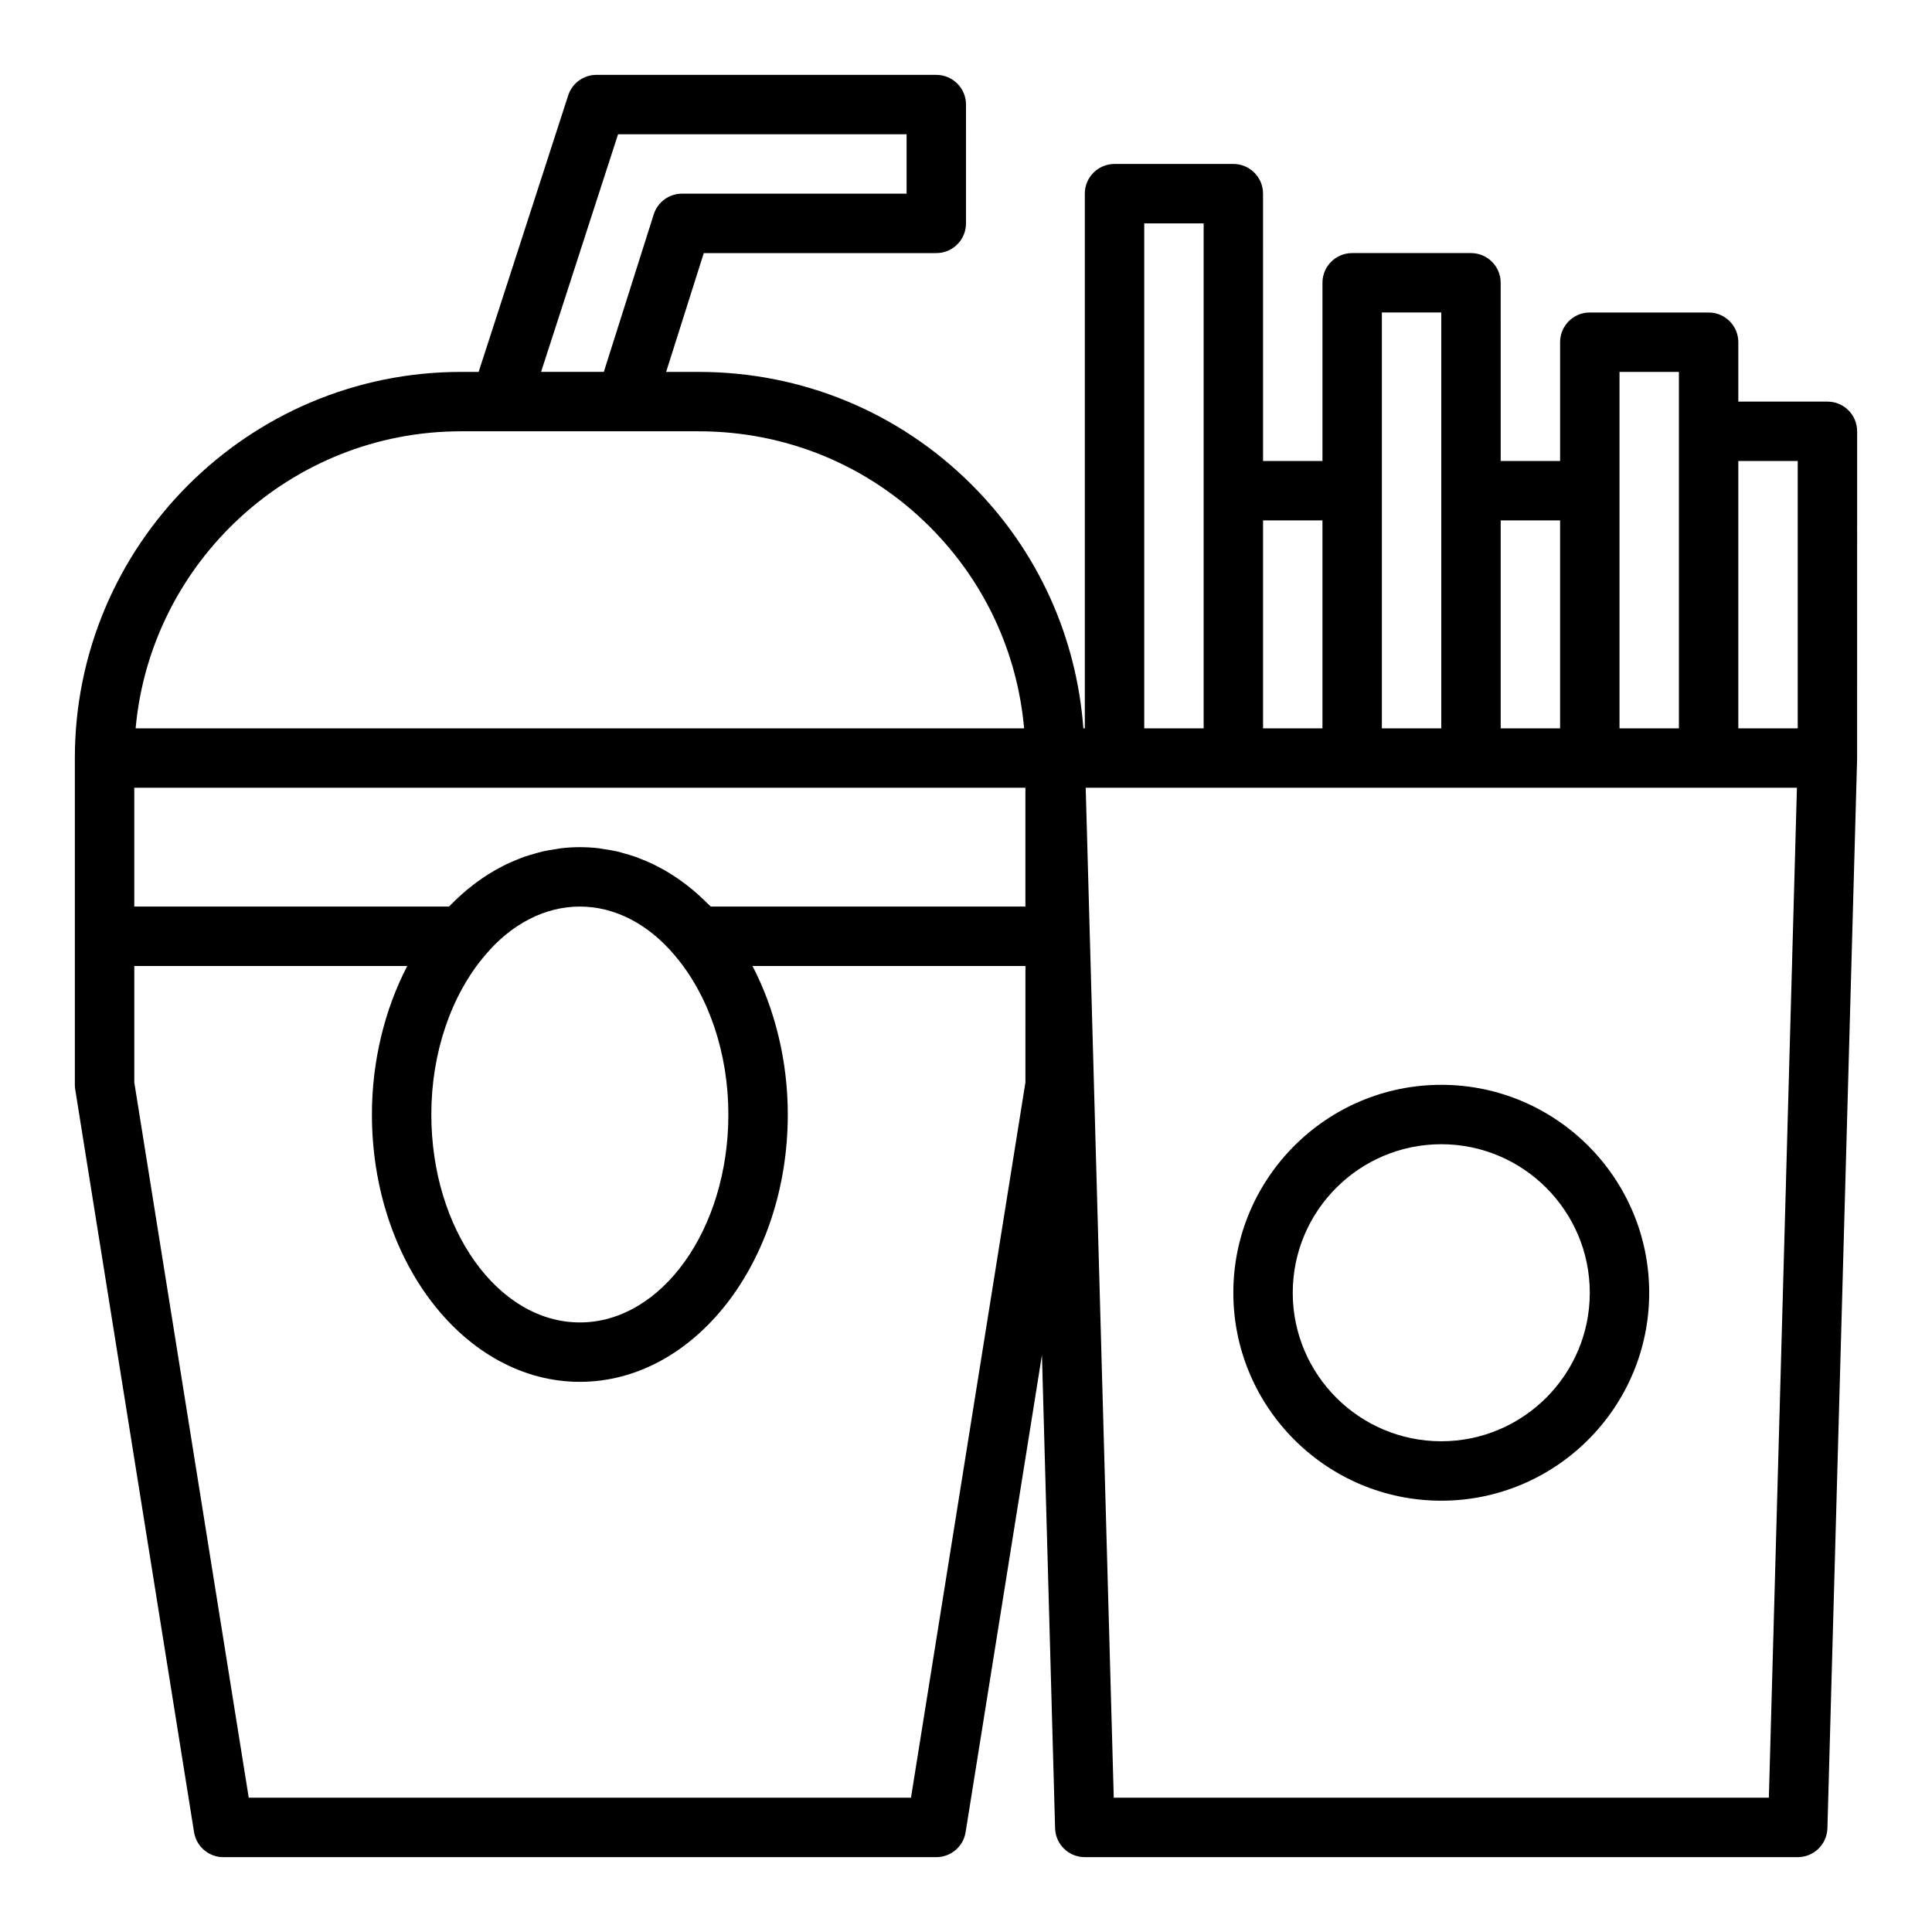
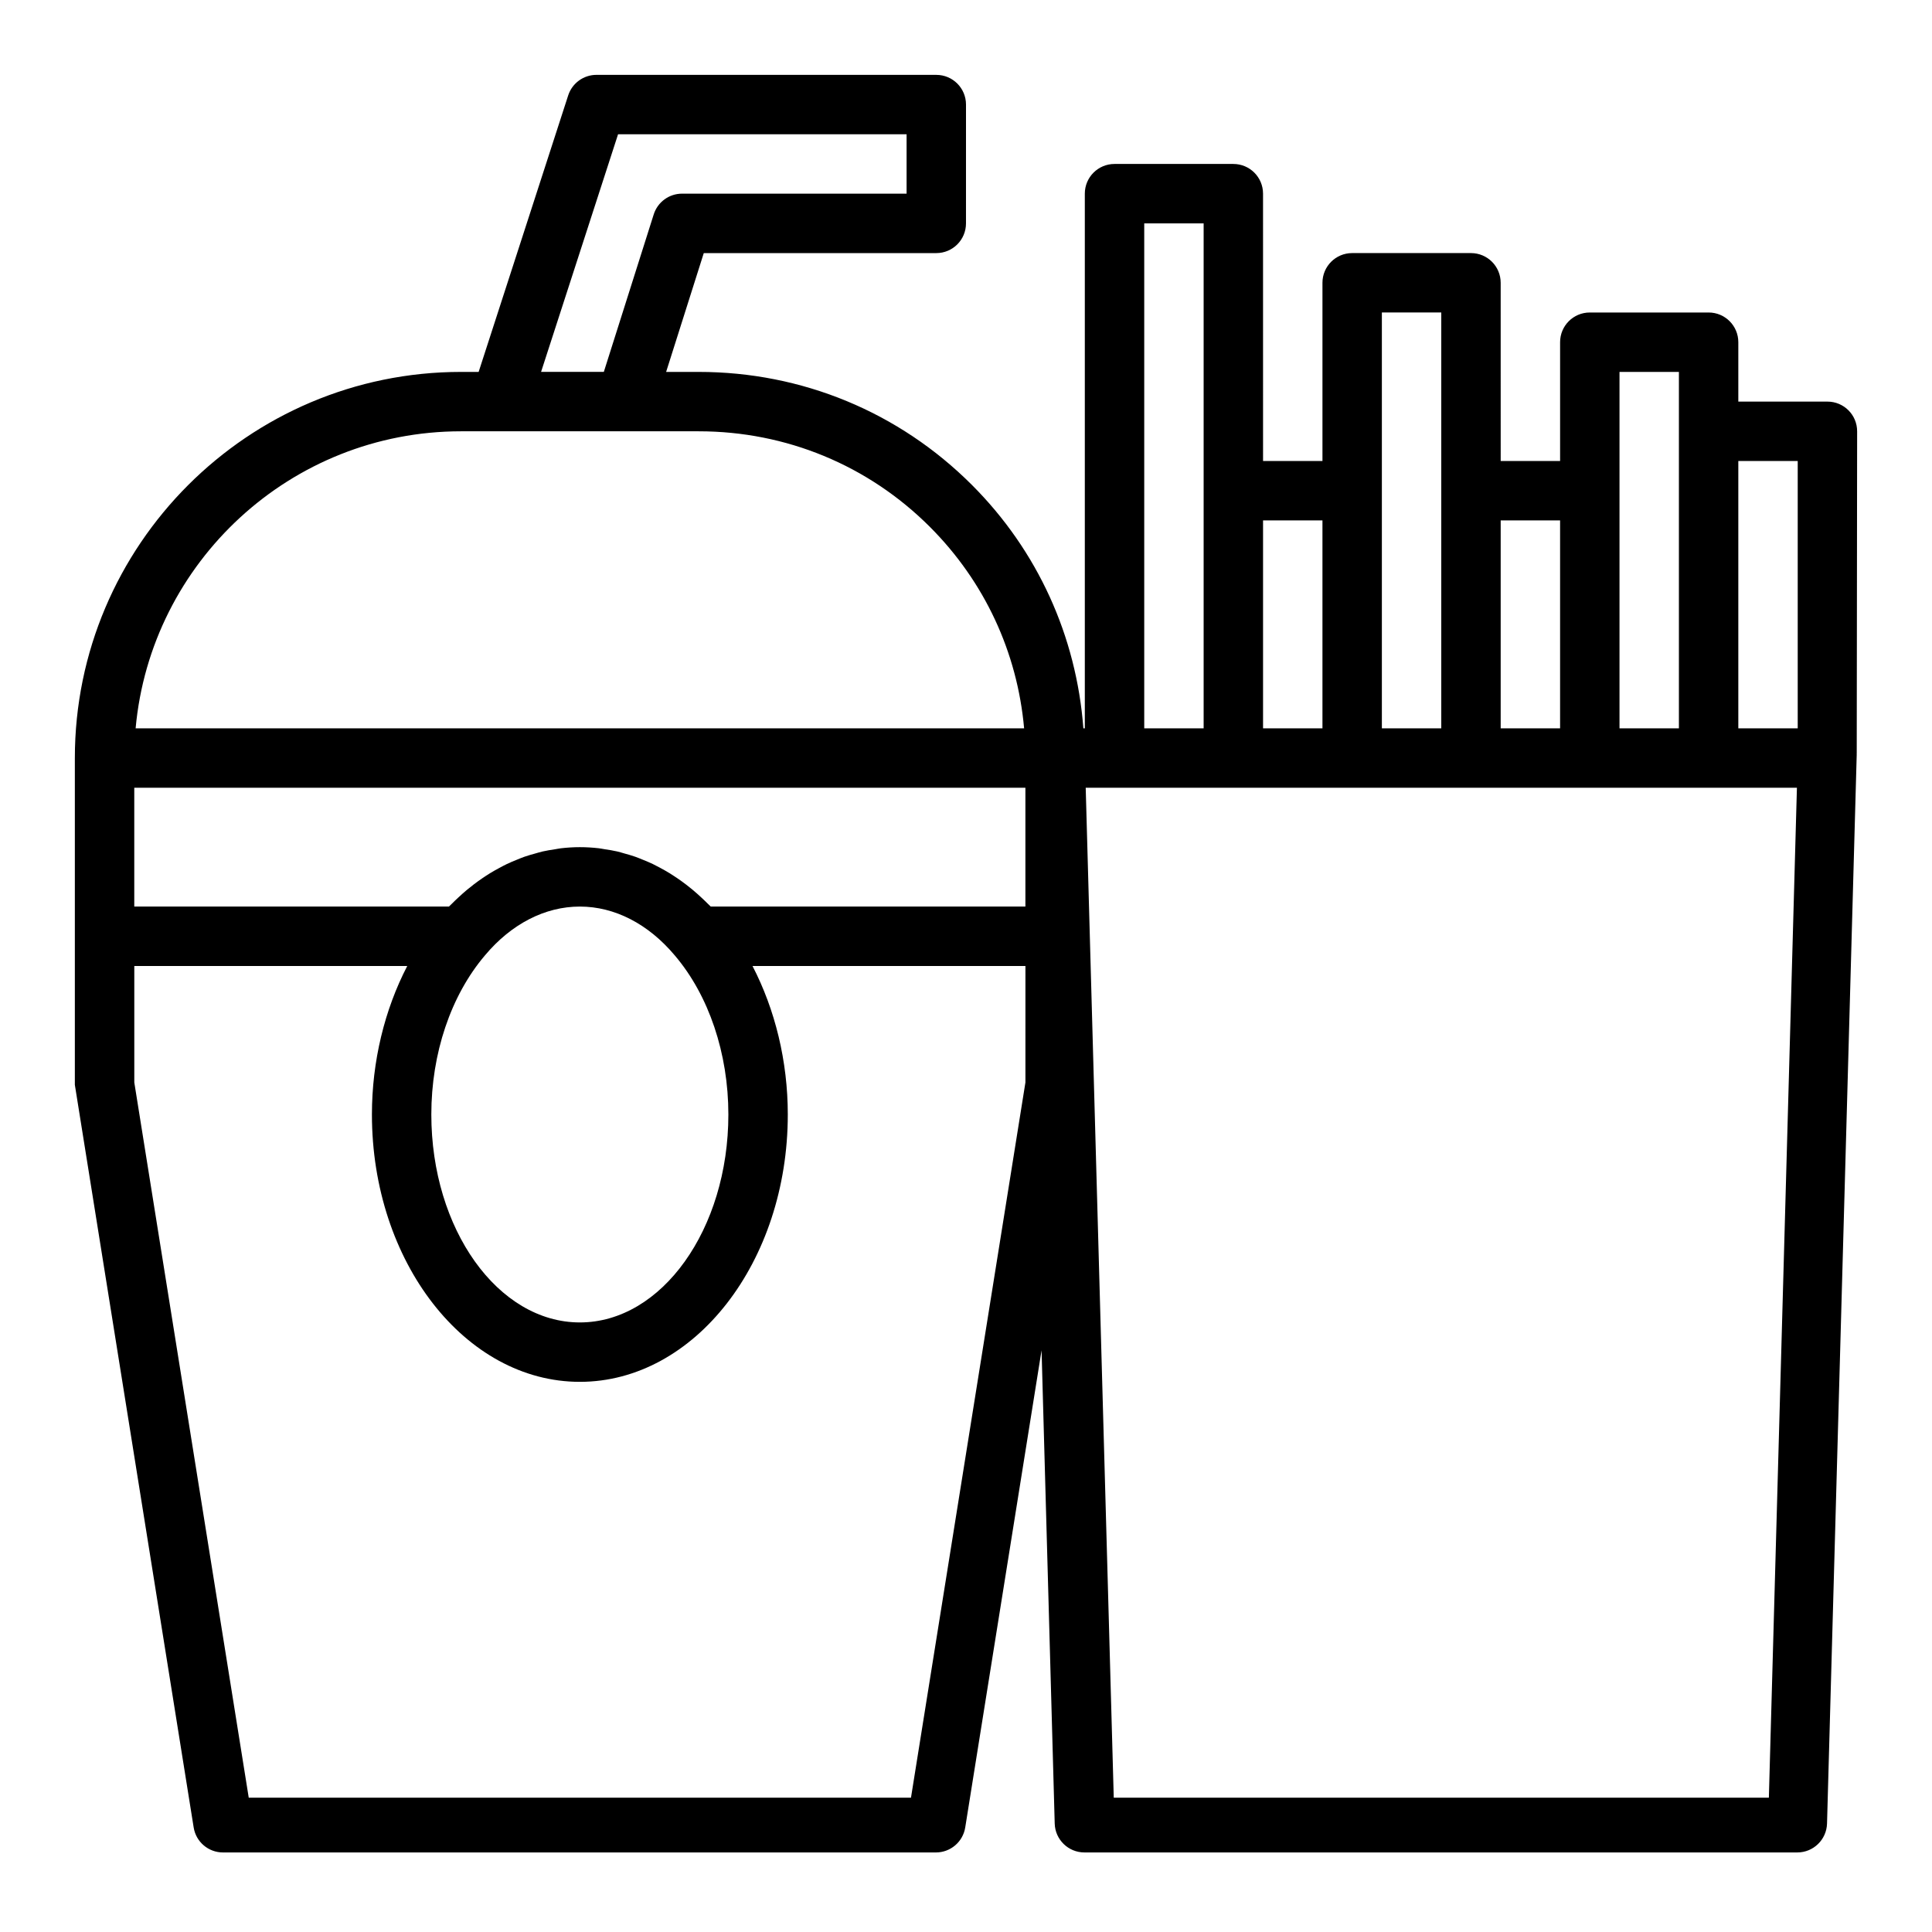
<svg xmlns="http://www.w3.org/2000/svg" fill="#000000" width="800px" height="800px" version="1.1" viewBox="144 144 512 512">
  <g>
-     <path d="m636.16 258.3c0-4.352-3.519-7.871-7.871-7.871h-23.617v-15.742c0-4.352-3.519-7.871-7.871-7.871h-31.488c-4.352 0-7.871 3.519-7.871 7.871v31.488h-15.742l-0.004-47.234c0-4.352-3.519-7.871-7.871-7.871h-31.488c-4.352 0-7.871 3.519-7.871 7.871v47.23h-15.742l-0.004-70.848c0-4.352-3.519-7.871-7.871-7.871h-31.488c-4.352 0-7.871 3.519-7.871 7.871v141.7h-0.383c-1.84-24.406-12.113-47.09-29.555-64.527-19.305-19.301-45.016-29.934-72.402-29.934h-8.617l9.977-31.488h61.617c4.352 0 7.871-3.519 7.871-7.871l0.004-31.488c0-4.352-3.519-7.871-7.871-7.871l-90.062-0.004c-3.414 0-6.434 2.199-7.488 5.441l-23.734 73.281h-4.668c-56.426 0-102.34 45.91-102.34 102.34v86.59c0 0.414 0.031 0.832 0.102 1.246l31.488 196.8c0.602 3.82 3.902 6.629 7.769 6.629h188.93c3.867 0 7.164-2.805 7.773-6.625l20.23-126.45 3.484 125.42c0.121 4.262 3.609 7.652 7.871 7.652h188.93c4.258 0 7.75-3.391 7.871-7.656l7.871-283.39c0-0.039-0.02-0.074-0.02-0.117 0-0.035 0.02-0.062 0.02-0.098zm-15.746 7.875v70.848h-15.742v-70.848zm-47.23-23.617h15.742v94.461h-15.742zm-15.746 39.359v55.105h-15.742v-55.105zm-47.23-55.105h15.742v110.21h-15.742zm-15.746 55.105v55.105h-15.742v-55.105zm-47.23-78.719h15.742v133.82h-15.742zm-174.71 193.98c6.988-8.34 15.922-12.93 25.141-12.93s18.148 4.59 25.176 12.969c9.016 10.602 14.184 25.961 14.184 42.137 0 30.383-17.66 55.105-39.359 55.105-21.703 0-39.359-24.723-39.359-55.105-0.004-16.176 5.164-31.535 14.219-42.176zm59.832-12.93c-0.242-0.254-0.504-0.473-0.75-0.723-0.562-0.57-1.141-1.113-1.723-1.656-0.75-0.699-1.504-1.379-2.281-2.027-0.594-0.496-1.191-0.969-1.797-1.434-0.801-0.613-1.613-1.195-2.434-1.754-0.617-0.418-1.238-0.828-1.867-1.215-0.852-0.523-1.715-1.004-2.582-1.473-0.633-0.336-1.262-0.676-1.902-0.984-0.906-0.434-1.824-0.812-2.75-1.184-0.637-0.254-1.266-0.523-1.906-0.75-0.973-0.34-1.961-0.617-2.949-0.891-0.617-0.172-1.223-0.367-1.844-0.512-1.098-0.254-2.215-0.426-3.332-0.594-0.527-0.078-1.047-0.199-1.578-0.258-1.652-0.184-3.32-0.289-4.996-0.289-1.68 0-3.344 0.105-5 0.297-0.535 0.062-1.059 0.18-1.594 0.262-1.109 0.168-2.215 0.34-3.309 0.59-0.637 0.145-1.258 0.348-1.887 0.52-0.977 0.27-1.949 0.539-2.906 0.875-0.66 0.23-1.305 0.508-1.957 0.77-0.902 0.363-1.801 0.734-2.684 1.156-0.668 0.32-1.32 0.672-1.977 1.023-0.84 0.449-1.672 0.914-2.496 1.418-0.656 0.402-1.301 0.832-1.945 1.266-0.793 0.539-1.574 1.098-2.344 1.688-0.633 0.48-1.254 0.977-1.871 1.492-0.754 0.629-1.488 1.293-2.219 1.973-0.59 0.547-1.176 1.098-1.746 1.68-0.246 0.254-0.516 0.473-0.762 0.734h-83.387v-31.488h236.16v31.488zm-24.562-204.67h76.461v15.742h-59.508c-3.43 0-6.465 2.223-7.504 5.496l-13.223 41.738h-16.629zm-41.617 78.719h62.977c23.18 0 44.941 8.996 61.27 25.324 14.465 14.469 23.176 33.195 24.977 53.398h-235.46c3.992-44.074 41.145-78.723 86.242-78.723zm149.57 172.56-30.328 189.55h-175.5l-30.328-189.55v-30.863h72.336c-6.004 11.566-9.363 25.246-9.363 39.359 0 39.066 24.723 70.848 55.105 70.848 30.383 0 55.105-31.781 55.105-70.848 0-14.121-3.359-27.805-9.355-39.359h72.332zm197.02 189.55h-173.61l-7.434-267.65h188.48z" />
-     <path d="m525.95 431.49c-30.383 0-55.105 24.723-55.105 55.105s24.723 55.105 55.105 55.105c30.383 0 55.105-24.723 55.105-55.105s-24.723-55.105-55.105-55.105zm0 94.461c-21.703 0-39.359-17.66-39.359-39.359 0-21.703 17.66-39.359 39.359-39.359 21.703 0 39.359 17.66 39.359 39.359 0.004 21.703-17.656 39.359-39.359 39.359z" />
+     <path d="m636.16 258.3c0-4.352-3.519-7.871-7.871-7.871h-23.617v-15.742c0-4.352-3.519-7.871-7.871-7.871h-31.488c-4.352 0-7.871 3.519-7.871 7.871v31.488h-15.742l-0.004-47.234c0-4.352-3.519-7.871-7.871-7.871h-31.488c-4.352 0-7.871 3.519-7.871 7.871v47.23h-15.742l-0.004-70.848c0-4.352-3.519-7.871-7.871-7.871h-31.488c-4.352 0-7.871 3.519-7.871 7.871v141.7h-0.383c-1.84-24.406-12.113-47.09-29.555-64.527-19.305-19.301-45.016-29.934-72.402-29.934h-8.617l9.977-31.488h61.617c4.352 0 7.871-3.519 7.871-7.871l0.004-31.488c0-4.352-3.519-7.871-7.871-7.871l-90.062-0.004c-3.414 0-6.434 2.199-7.488 5.441l-23.734 73.281h-4.668c-56.426 0-102.34 45.91-102.34 102.34v86.59l31.488 196.8c0.602 3.82 3.902 6.629 7.769 6.629h188.93c3.867 0 7.164-2.805 7.773-6.625l20.23-126.45 3.484 125.42c0.121 4.262 3.609 7.652 7.871 7.652h188.93c4.258 0 7.75-3.391 7.871-7.656l7.871-283.39c0-0.039-0.02-0.074-0.02-0.117 0-0.035 0.02-0.062 0.02-0.098zm-15.746 7.875v70.848h-15.742v-70.848zm-47.23-23.617h15.742v94.461h-15.742zm-15.746 39.359v55.105h-15.742v-55.105zm-47.23-55.105h15.742v110.21h-15.742zm-15.746 55.105v55.105h-15.742v-55.105zm-47.23-78.719h15.742v133.82h-15.742zm-174.71 193.98c6.988-8.34 15.922-12.93 25.141-12.93s18.148 4.59 25.176 12.969c9.016 10.602 14.184 25.961 14.184 42.137 0 30.383-17.66 55.105-39.359 55.105-21.703 0-39.359-24.723-39.359-55.105-0.004-16.176 5.164-31.535 14.219-42.176zm59.832-12.93c-0.242-0.254-0.504-0.473-0.75-0.723-0.562-0.57-1.141-1.113-1.723-1.656-0.75-0.699-1.504-1.379-2.281-2.027-0.594-0.496-1.191-0.969-1.797-1.434-0.801-0.613-1.613-1.195-2.434-1.754-0.617-0.418-1.238-0.828-1.867-1.215-0.852-0.523-1.715-1.004-2.582-1.473-0.633-0.336-1.262-0.676-1.902-0.984-0.906-0.434-1.824-0.812-2.75-1.184-0.637-0.254-1.266-0.523-1.906-0.75-0.973-0.34-1.961-0.617-2.949-0.891-0.617-0.172-1.223-0.367-1.844-0.512-1.098-0.254-2.215-0.426-3.332-0.594-0.527-0.078-1.047-0.199-1.578-0.258-1.652-0.184-3.32-0.289-4.996-0.289-1.68 0-3.344 0.105-5 0.297-0.535 0.062-1.059 0.18-1.594 0.262-1.109 0.168-2.215 0.34-3.309 0.59-0.637 0.145-1.258 0.348-1.887 0.52-0.977 0.27-1.949 0.539-2.906 0.875-0.66 0.23-1.305 0.508-1.957 0.77-0.902 0.363-1.801 0.734-2.684 1.156-0.668 0.32-1.32 0.672-1.977 1.023-0.84 0.449-1.672 0.914-2.496 1.418-0.656 0.402-1.301 0.832-1.945 1.266-0.793 0.539-1.574 1.098-2.344 1.688-0.633 0.48-1.254 0.977-1.871 1.492-0.754 0.629-1.488 1.293-2.219 1.973-0.59 0.547-1.176 1.098-1.746 1.68-0.246 0.254-0.516 0.473-0.762 0.734h-83.387v-31.488h236.16v31.488zm-24.562-204.67h76.461v15.742h-59.508c-3.43 0-6.465 2.223-7.504 5.496l-13.223 41.738h-16.629zm-41.617 78.719h62.977c23.18 0 44.941 8.996 61.27 25.324 14.465 14.469 23.176 33.195 24.977 53.398h-235.46c3.992-44.074 41.145-78.723 86.242-78.723zm149.57 172.56-30.328 189.55h-175.5l-30.328-189.55v-30.863h72.336c-6.004 11.566-9.363 25.246-9.363 39.359 0 39.066 24.723 70.848 55.105 70.848 30.383 0 55.105-31.781 55.105-70.848 0-14.121-3.359-27.805-9.355-39.359h72.332zm197.02 189.55h-173.61l-7.434-267.65h188.48z" />
  </g>
</svg>